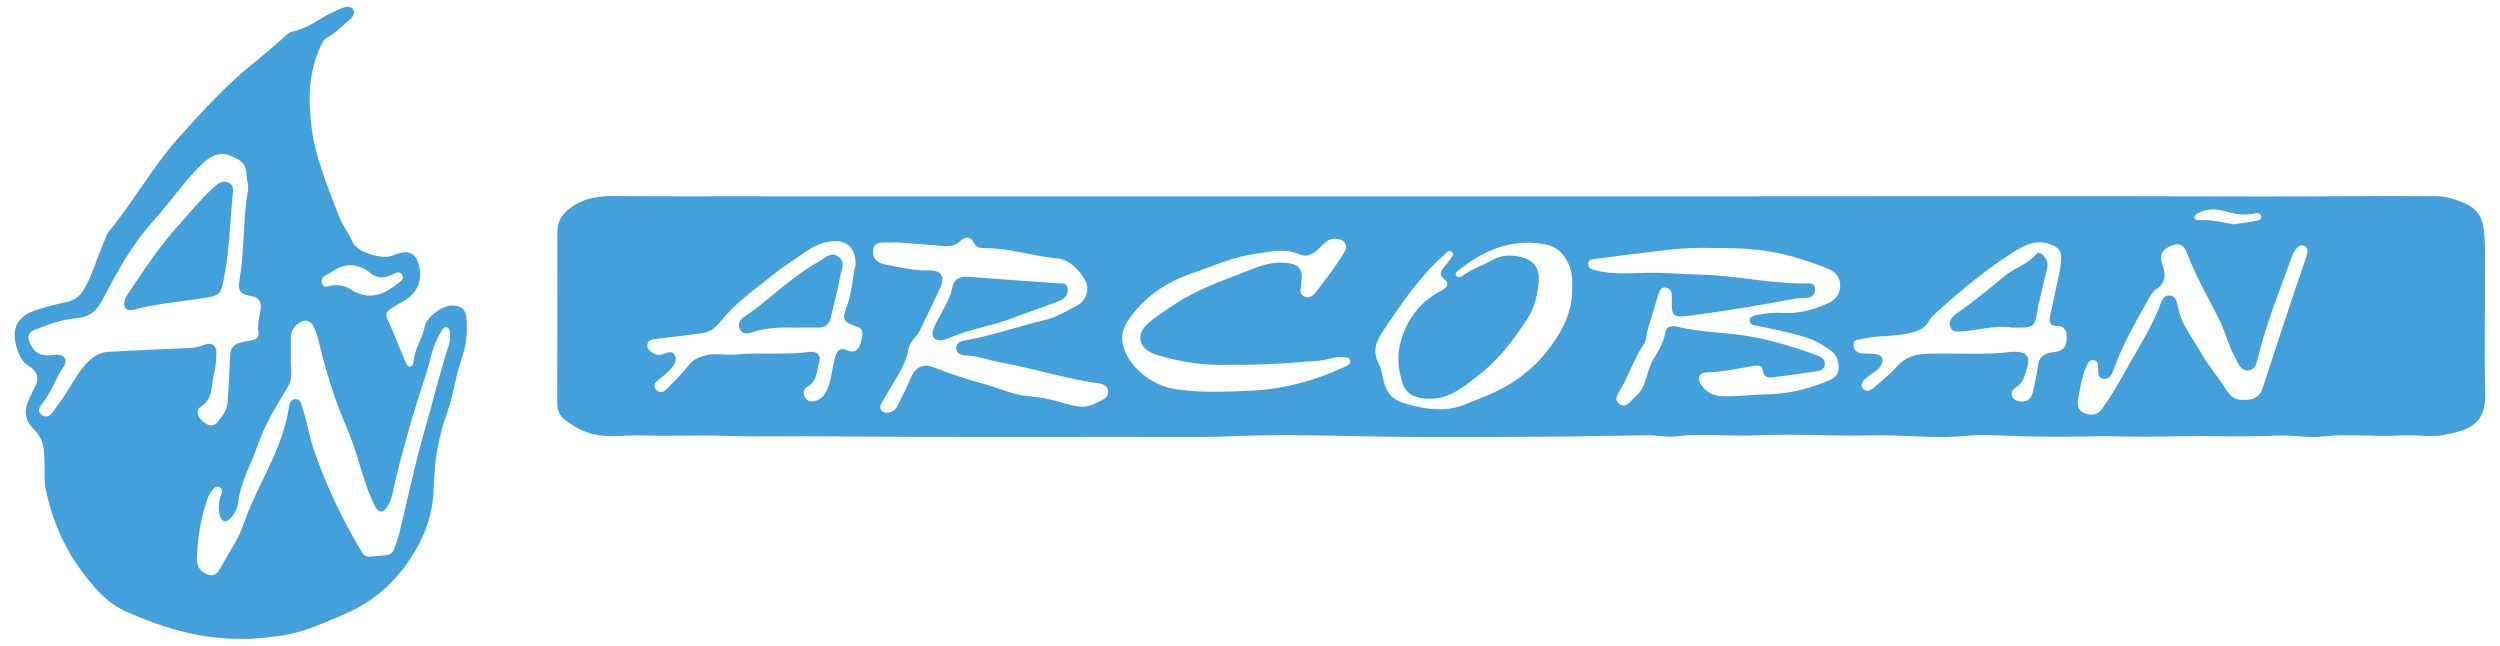
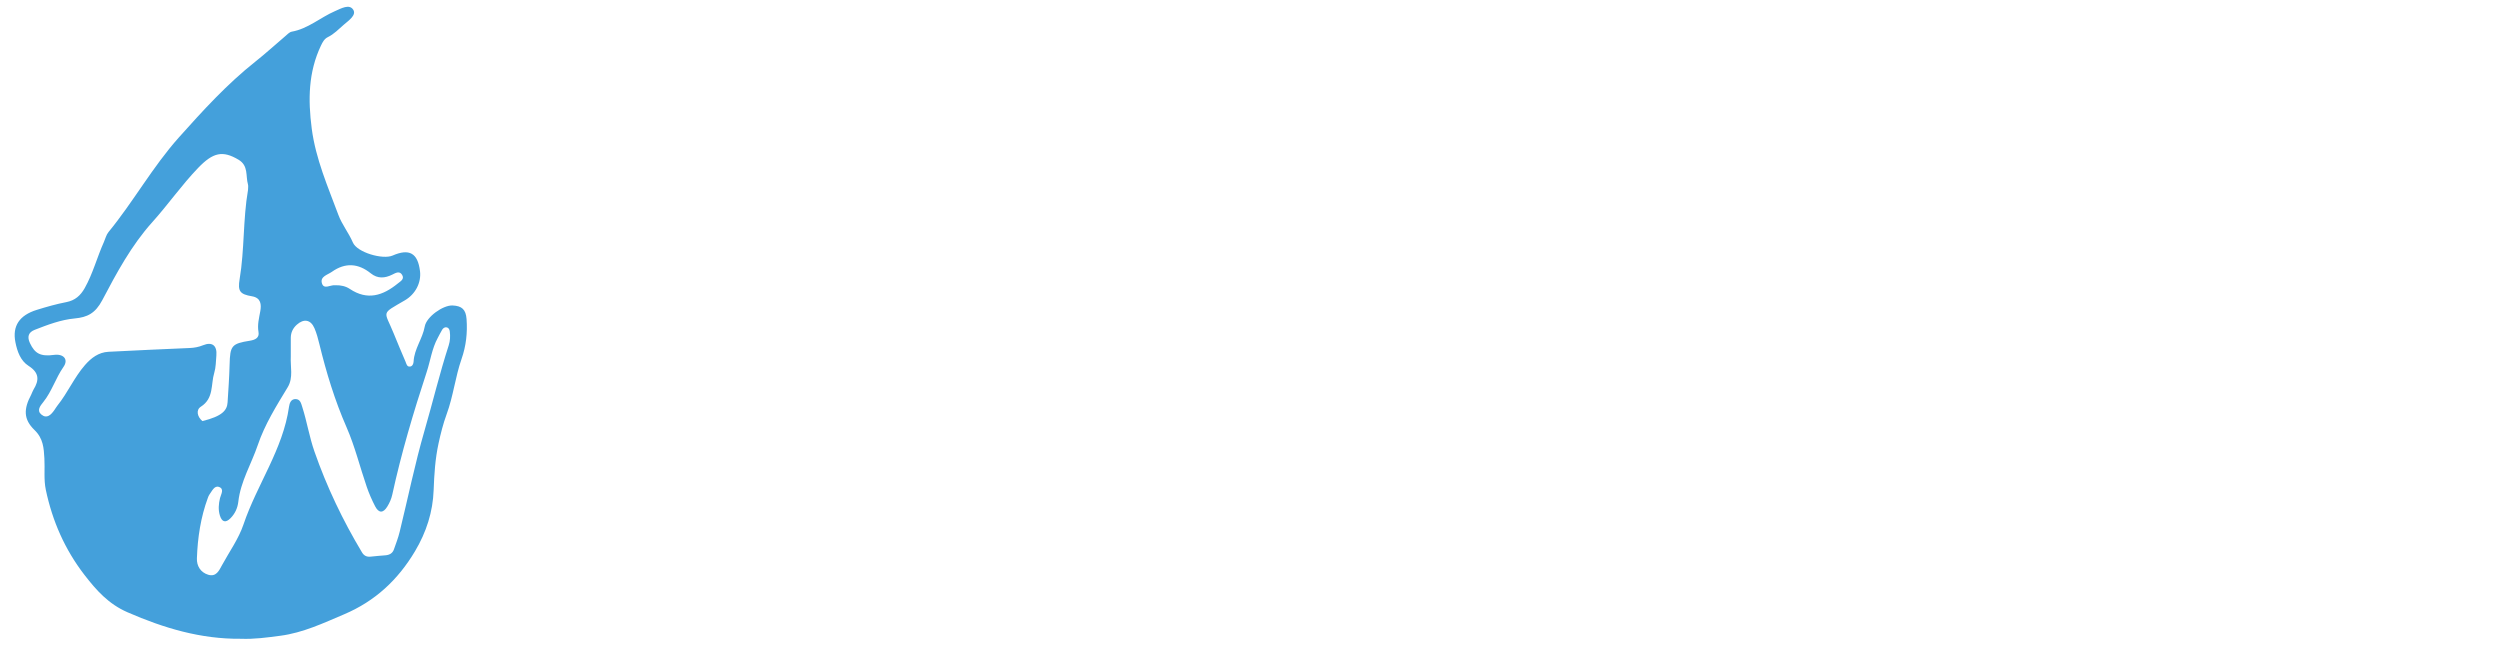
<svg xmlns="http://www.w3.org/2000/svg" width="324.015pt" height="83.681pt" viewBox="0 0 324.015 83.681">
  <g id="surface1">
-     <path style=" stroke:none;fill-rule:nonzero;fill:rgb(26.703%,62.767%,85.867%);fill-opacity:1;" d="M 289.469 29.074 C 290.465 28.93 291.379 28.82 292.277 28.656 C 292.609 28.594 293.102 28.52 293.051 28.066 C 292.992 27.504 292.469 27.586 292.102 27.672 C 290.934 27.934 289.832 27.793 288.691 27.445 C 287.418 27.062 286.094 26.961 284.848 27.645 C 284.637 27.758 284.414 27.902 284.414 28.172 C 284.418 28.5 284.703 28.551 284.93 28.535 C 286.504 28.43 288.023 28.789 289.469 29.074 M 260.867 45.586 C 262.703 45.562 263.191 46.148 262.695 47.781 C 262.422 48.68 262.191 49.648 261.285 50.215 C 260.898 50.457 260.586 50.801 260.758 51.309 C 260.934 51.844 261.406 51.98 261.902 52.031 C 262.848 52.125 263.309 51.559 263.492 50.742 C 263.746 49.609 264.004 48.477 264.148 47.332 C 264.277 46.309 264.871 45.879 265.777 45.699 C 266.129 45.629 266.496 45.613 266.836 45.5 C 267.785 45.184 267.867 44.395 267.852 43.551 C 267.832 42.734 267.449 42.25 266.617 42.254 C 265.707 42.254 265.531 41.754 265.688 41 C 265.832 40.297 266.027 39.602 266.156 38.895 C 266.477 37.09 267.051 35.332 267.145 33.484 C 267.184 32.668 266.855 32.168 266.082 31.812 C 264.18 30.934 262.559 31.641 261.008 32.637 C 257.508 34.879 254.289 37.492 251.219 40.285 C 250.777 40.684 250.285 41.09 250.008 41.598 C 249.629 42.297 249.078 42.66 248.383 42.914 C 246.137 43.723 243.73 43.375 241.445 43.906 C 240.906 44.031 240.211 43.918 240.23 44.723 C 240.25 45.426 240.754 45.77 241.438 45.812 C 241.957 45.844 242.48 45.809 242.992 45.875 C 244.035 46.012 244.309 46.746 243.648 47.57 C 243.215 48.113 242.582 48.406 242.062 48.836 C 241.617 49.203 240.984 49.746 241.422 50.324 C 241.922 50.984 242.57 50.52 243.07 50.074 C 244.02 49.219 245.035 48.422 245.883 47.477 C 246.941 46.301 248.246 45.895 249.734 45.848 C 253.484 45.723 257.25 46.066 260.867 45.586 M 110.902 34.285 C 110.922 32.09 109.676 31.094 107.871 31.27 C 106.406 31.41 105.219 32.035 104.07 32.867 C 102.938 33.684 101.723 34.391 100.641 35.266 C 98.449 37.047 96.105 38.641 94.18 40.75 C 93.312 41.695 92.598 42.945 91.148 43.156 C 89.137 43.445 87.117 43.676 85.098 43.918 C 84.566 43.984 83.988 44.02 83.902 44.676 C 83.828 45.285 84.34 45.574 84.793 45.836 C 85.199 46.066 85.633 46.035 86.066 45.875 C 86.512 45.707 87.016 45.438 87.387 45.926 C 87.781 46.453 87.535 47.004 87.207 47.477 C 86.699 48.211 85.969 48.719 85.281 49.266 C 84.883 49.59 84.598 50.016 85.035 50.496 C 85.469 50.973 85.969 50.895 86.395 50.453 C 87.383 49.41 88.426 48.406 89.312 47.281 C 89.859 46.59 90.512 46.328 91.297 46.094 C 92.688 45.68 94.082 46.082 95.461 45.945 C 98.605 45.637 101.77 46.047 104.914 45.609 C 105.703 45.5 106.469 45.898 106.191 46.855 C 105.852 48.035 105.93 49.441 104.582 50.184 C 104.129 50.434 104.066 50.988 104.324 51.473 C 104.613 52.016 105.113 52.125 105.66 51.969 C 106.504 51.73 106.957 51.105 107.273 50.324 C 107.758 49.125 107.836 47.832 108.168 46.598 C 108.434 45.594 108.637 44.871 109.988 45.465 C 110.832 45.836 111.414 45.156 111.586 44.305 C 111.734 43.559 112.164 42.684 111.008 42.305 C 109.242 41.727 109.086 41.418 109.785 39.602 C 110.504 37.754 110.449 35.758 110.902 34.285 M 290.844 51.812 C 292.055 51.879 292.875 51.473 293.266 50.27 C 294.59 46.164 295.949 42.07 297.309 37.977 C 297.836 36.387 298.414 34.809 298.938 33.215 C 299.102 32.719 299.207 32.113 298.609 31.844 C 298.066 31.598 297.754 32.117 297.441 32.469 C 297.312 32.617 297.215 32.801 297.148 32.984 C 295.59 37.258 293.891 41.48 292.758 45.898 C 292.535 46.773 292.422 47.965 291.328 48.008 C 290.305 48.051 290.012 46.91 289.574 46.113 C 288.824 44.746 288.473 43.207 287.809 41.82 C 286.387 38.84 284.645 36.02 283.492 32.902 C 283.012 31.594 282.332 31.398 281.078 32.008 C 279.953 32.559 279.922 33.441 280.293 34.434 C 280.754 35.66 280.652 36.688 279.477 37.477 C 278.934 37.84 278.648 38.434 278.336 38.996 C 276.699 41.926 275.012 44.82 273.902 48.012 C 273.699 48.609 273.293 49.234 272.504 49.07 C 271.824 48.926 271.988 48.27 271.941 47.773 C 271.898 47.344 271.973 46.805 271.41 46.691 C 270.812 46.57 270.59 47.09 270.395 47.523 C 269.809 48.812 269.645 50.211 269.363 51.582 C 269.188 52.426 269.273 53.215 270.219 53.566 C 271.129 53.91 271.887 53.77 272.516 52.891 C 273.652 51.301 274.613 49.609 275.566 47.906 C 277.051 45.262 278.695 42.707 279.836 39.875 C 280.109 39.199 280.258 38.23 281.219 38.305 C 282.113 38.371 282.164 39.328 282.309 39.984 C 282.801 42.234 284.289 43.961 285.367 45.895 C 286.254 47.484 287.512 48.867 288.469 50.426 C 289.066 51.395 289.762 51.914 290.844 51.812 M 160.262 47.277 C 159.902 47.277 159.543 47.266 159.184 47.281 C 155.992 47.391 152.891 46.918 149.852 45.965 C 147.59 45.258 147.086 43.41 148.836 41.879 C 149.879 40.969 151.066 40.219 152.223 39.445 C 154.898 37.656 157.918 36.57 160.887 35.426 C 162.562 34.777 164.25 33.957 166.18 34.043 C 168.379 34.141 168.934 34.703 168.648 36.922 C 168.574 37.48 168.383 38.098 169.016 38.418 C 169.68 38.758 170.191 38.312 170.562 37.84 C 171.859 36.168 173.156 34.492 174.242 32.672 C 174.742 31.828 174.32 31.098 173.332 30.957 C 172.426 30.824 171.832 31.305 171.25 31.898 C 170.477 32.688 169.598 33.484 168.414 32.961 C 166.516 32.117 164.66 32.633 162.777 32.887 C 159.855 33.277 157.188 34.492 154.441 35.441 C 151.188 36.562 148.441 38.395 146.418 41.23 C 145.719 42.211 145.254 43.242 145.492 44.477 C 146.105 47.582 149.418 49.969 152.164 50.41 C 155.391 50.926 158.602 50.781 161.836 50.652 C 166.258 50.48 170.406 49.375 174.379 47.492 C 174.707 47.336 175.102 47.176 174.992 46.727 C 174.883 46.285 174.445 46.344 174.098 46.301 C 173.031 46.176 172.055 46.656 171.027 46.742 C 167.445 47.031 163.859 47.316 160.262 47.277 M 203.766 37.488 C 203.766 37.008 203.797 36.527 203.762 36.051 C 203.605 34.051 202.336 32.188 200.758 31.793 C 199.32 31.434 197.863 31.348 196.363 31.57 C 193.574 31.98 191.246 33.285 189.094 34.996 C 188.859 35.18 188.477 35.402 188.75 35.758 C 188.992 36.078 189.367 35.891 189.617 35.707 C 190.789 34.844 192.184 34.41 193.434 33.703 C 194.633 33.023 195.863 33 197.145 33.316 C 198.73 33.707 199.547 34.715 199.434 36.352 C 199.309 38.117 198.93 39.844 197.93 41.352 C 196.211 43.961 194.367 46.484 191.891 48.426 C 189.711 50.137 187.605 52.055 184.434 51.625 C 183.121 51.445 182.172 50.926 181.797 49.73 C 181.305 48.172 181.035 46.52 181.398 44.895 C 182.117 41.707 183.816 39.211 186.793 37.68 C 187.434 37.352 187.965 36.816 187.223 36.219 C 186.41 35.57 186.727 35.117 187.203 34.555 C 187.461 34.25 187.73 33.953 187.953 33.625 C 188.168 33.309 188.559 32.918 188.117 32.59 C 187.766 32.324 187.48 32.758 187.219 32.988 C 184.047 35.793 181.695 39.25 179.355 42.738 C 178.391 44.176 177.797 45.402 178.688 47.129 C 179.082 47.891 179.168 48.883 179.43 49.766 C 179.773 50.926 180.508 51.758 181.633 52.129 C 184.008 52.906 186.441 53.402 188.934 52.742 C 189.855 52.496 190.719 52.047 191.617 51.715 C 195.07 50.426 198.09 48.555 200.426 45.609 C 202.34 43.199 203.777 40.656 203.766 37.488 M 115.898 31.387 C 115.898 31.398 115.898 31.414 115.898 31.426 C 115.578 31.426 115.258 31.43 114.938 31.426 C 114.105 31.41 113.219 31.398 113.145 32.508 C 113.07 33.562 113.762 34.082 114.734 34.277 C 116.613 34.656 118.473 35.098 120.418 35.051 C 122.008 35.016 122.527 35.832 121.867 37.277 C 121.008 39.168 120.086 41.027 119.188 42.902 C 118.793 43.73 117.875 44.266 117.742 45.219 C 117.516 46.773 116.719 48.055 115.953 49.367 C 115.406 50.297 114.867 51.227 114.312 52.152 C 114.117 52.477 113.961 52.801 114.207 53.148 C 114.477 53.535 114.887 53.52 115.293 53.449 C 115.715 53.375 116.043 53.121 116.227 52.758 C 116.82 51.586 117.449 50.422 117.941 49.203 C 118.605 47.562 119.535 47.027 121.207 47.68 C 123.254 48.48 125.344 49.168 127.457 49.742 C 129.418 50.273 131.281 51.184 133.34 51.352 C 134.777 51.469 136.172 51.746 137.566 52.145 C 138.957 52.547 140.391 53.086 141.863 52.316 C 142.602 51.934 143.68 51.707 143.609 50.746 C 143.523 49.629 142.312 49.688 141.508 49.555 C 137.637 48.926 133.891 47.754 130.043 47.051 C 128.473 46.77 126.973 46.184 125.375 46.078 C 124.715 46.035 123.988 46.004 123.941 45.152 C 123.895 44.289 124.641 44.203 125.277 44.086 C 128.738 43.461 132.047 42.262 135.461 41.469 C 136.984 41.117 138.246 40.285 139.586 39.602 C 140.762 39 141.273 37.512 140.68 36.41 C 139.891 34.949 138.543 33.621 137.055 33.492 C 133.867 33.215 130.805 32.137 127.59 32.16 C 126.996 32.168 126.504 32.051 126.195 31.449 C 125.727 30.539 125.043 30.668 124.438 31.254 C 123.75 31.918 122.965 31.949 122.102 31.875 C 120.035 31.699 117.969 31.547 115.898 31.387 M 222.051 32.148 C 220.336 32.078 218.262 32.148 216.195 32.383 C 213.062 32.742 209.938 33.145 206.812 33.543 C 206.395 33.598 205.832 33.609 205.832 34.207 C 205.828 34.801 206.348 34.918 206.836 35.043 C 208.953 35.582 211.141 35.422 213.262 35.363 C 215.668 35.301 218.043 35.547 220.434 35.598 C 225.02 35.691 229.531 36.816 234.137 36.73 C 234.668 36.723 235.25 36.715 235.246 37.48 C 235.242 38.137 234.879 38.523 234.227 38.594 C 233.668 38.648 233.098 38.617 232.555 38.719 C 228.199 39.562 223.828 40.27 219.434 40.859 C 216.707 41.223 216.617 41.176 216.68 38.43 C 216.695 37.898 216.547 37.453 216 37.301 C 215.391 37.133 215.125 37.547 214.973 38.043 C 214.484 39.641 213.988 41.238 213.523 42.844 C 213.355 43.418 213.406 44.113 213.09 44.57 C 211.871 46.332 211.199 48.359 210.188 50.219 C 209.816 50.898 209.035 51.73 209.852 52.332 C 210.801 53.031 211.344 51.91 211.992 51.367 C 213.484 50.113 213.34 48.102 214.273 46.578 C 214.926 45.512 215.613 44.418 215.824 43.105 C 215.949 42.328 216.621 42.156 217.328 42.332 C 220.516 43.133 223.82 43.039 227.039 43.645 C 229.965 44.191 232.781 45.035 235.551 46.086 C 236.051 46.273 236.535 46.566 236.52 47.176 C 236.504 47.738 236.031 48.031 235.555 48.105 C 233.586 48.41 231.605 48.676 229.625 48.918 C 229.062 48.988 228.586 48.762 228.508 48.102 C 228.422 47.406 228.027 47.305 227.402 47.406 C 225.355 47.746 223.328 48.207 221.238 48.27 C 220.168 48.301 219.891 49.043 220.523 49.934 C 221.195 50.883 222.109 51.32 223.281 51.359 C 225.129 51.426 226.953 51.141 228.785 51.121 C 231.504 51.09 234.09 50.496 236.598 49.496 C 237.395 49.18 238.207 48.859 238.293 47.852 C 238.387 46.77 237.957 45.848 237.066 45.266 C 236.168 44.684 235.254 44.102 234.207 43.773 C 232.07 43.098 229.875 42.66 227.684 42.223 C 227.254 42.137 226.727 42.047 226.781 41.469 C 226.824 40.996 227.305 40.91 227.699 40.84 C 228.762 40.637 229.832 40.48 230.918 40.551 C 233.047 40.695 235.031 40.168 236.953 39.293 C 237.934 38.848 238.473 38.094 238.5 37.062 C 238.523 36.008 237.957 35.285 236.961 34.852 C 235.508 34.219 234.012 33.762 232.488 33.305 C 229.168 32.312 225.824 32.109 222.051 32.148 M 99.258 25.449 L 119.055 25.449 C 151.402 25.449 183.754 25.449 216.102 25.449 C 241.613 25.445 267.129 25.387 292.641 25.461 C 300.344 25.484 308.051 25.367 315.754 25.43 C 317.207 25.441 318.52 25.922 319.766 26.504 C 320.957 27.055 321.676 28.078 321.879 29.496 C 322.203 31.812 322.043 34.129 322.059 36.441 C 322.098 41.164 321.953 45.887 322.105 50.602 C 322.242 54.816 320.449 55.68 316.676 56.387 C 314.879 56.723 313.082 56.309 311.305 56.43 C 307.918 56.668 304.531 56.176 301.141 56.57 C 299.16 56.801 297.137 56.355 295.16 56.457 C 292.172 56.602 289.176 56.555 286.199 56.52 C 282.531 56.477 278.863 56.676 275.188 56.566 C 272.363 56.48 269.516 56.609 266.68 56.605 C 263.652 56.598 260.621 56.512 257.594 56.391 C 255.906 56.324 254.246 56.582 252.57 56.625 C 249.168 56.703 245.777 56.336 242.383 56.426 C 237.512 56.562 232.641 56.191 227.773 56.422 C 224.227 56.594 220.676 56.141 217.129 56.562 C 215.957 56.703 214.738 56.398 213.543 56.41 C 209.152 56.453 204.758 56.578 200.363 56.598 C 193.293 56.637 186.223 56.699 179.152 56.59 C 174.445 56.512 169.738 56.379 165.031 56.402 C 161.836 56.422 158.645 56.637 155.445 56.629 C 139.332 56.594 123.219 56.699 107.105 56.551 C 102.562 56.512 98.016 56.641 93.465 56.48 C 90.129 56.363 86.77 56.566 83.414 56.434 C 81.512 56.363 79.609 56.684 77.68 56.422 C 75.93 56.184 74.504 55.387 73.164 54.367 C 72.5 53.859 72.219 53.137 72.223 52.262 C 72.242 44.859 72.238 37.461 72.234 30.062 C 72.23 28.387 73.199 27.348 74.516 26.551 C 76.035 25.633 77.688 25.395 79.461 25.41 C 86.059 25.469 92.656 25.434 99.258 25.434 Z M 99.258 25.449 " />
-     <path style=" stroke:none;fill-rule:nonzero;fill:rgb(26.703%,62.767%,85.867%);fill-opacity:1;" d="M 43.508 36.969 C 44.164 36.953 44.816 37.094 45.336 37.445 C 47.625 38.977 49.625 38.312 51.547 36.75 C 51.914 36.453 52.457 36.18 52.113 35.617 C 51.777 35.07 51.277 35.375 50.844 35.59 C 49.883 36.066 48.957 36.148 48.055 35.426 C 46.43 34.121 44.746 34.004 43.012 35.23 C 42.453 35.625 41.469 35.836 41.719 36.703 C 41.969 37.566 42.812 36.914 43.391 36.969 C 43.43 36.973 43.469 36.969 43.508 36.969 M 37.688 46.176 C 37.613 47.516 38.043 48.938 37.293 50.18 C 35.828 52.598 34.316 55.004 33.406 57.695 C 32.574 60.141 31.18 62.395 30.887 65.027 C 30.793 65.844 30.461 66.574 29.879 67.16 C 29.246 67.801 28.766 67.68 28.496 66.805 C 28.27 66.062 28.332 65.312 28.516 64.555 C 28.637 64.059 29.121 63.359 28.367 63.105 C 27.777 62.91 27.48 63.645 27.152 64.082 C 27.059 64.207 27 64.363 26.945 64.512 C 26.008 67.051 25.613 69.695 25.52 72.375 C 25.484 73.336 25.988 74.191 26.992 74.492 C 28.02 74.793 28.387 73.965 28.77 73.258 C 29.723 71.504 30.93 69.836 31.559 67.969 C 33.305 62.793 36.68 58.25 37.461 52.707 C 37.523 52.258 37.715 51.695 38.332 51.723 C 38.926 51.75 39.027 52.289 39.176 52.75 C 39.785 54.648 40.09 56.621 40.754 58.52 C 42.355 63.105 44.43 67.449 46.922 71.602 C 47.176 72.023 47.535 72.199 48.027 72.145 C 48.664 72.074 49.301 72.023 49.934 71.973 C 50.457 71.934 50.871 71.727 51.051 71.215 C 51.316 70.461 51.609 69.711 51.797 68.938 C 52.871 64.559 53.77 60.129 55.023 55.801 C 56.09 52.125 56.977 48.398 58.156 44.758 C 58.344 44.176 58.371 43.582 58.297 42.977 C 58.266 42.734 58.18 42.5 57.906 42.434 C 57.633 42.367 57.434 42.535 57.305 42.738 C 57.098 43.078 56.93 43.441 56.738 43.789 C 55.98 45.176 55.785 46.746 55.301 48.219 C 53.582 53.453 52.012 58.727 50.84 64.113 C 50.719 64.672 50.488 65.18 50.195 65.656 C 49.664 66.523 49.094 66.531 48.621 65.621 C 48.199 64.809 47.828 63.961 47.531 63.094 C 46.648 60.531 46.004 57.867 44.922 55.391 C 43.391 51.895 42.293 48.289 41.395 44.602 C 41.227 43.906 41.039 43.199 40.758 42.543 C 40.273 41.418 39.379 41.266 38.465 42.086 C 37.961 42.539 37.695 43.102 37.688 43.777 C 37.68 44.578 37.688 45.379 37.688 46.176 M 32.145 24.613 C 32.145 24.375 32.199 24.117 32.137 23.898 C 31.82 22.801 32.23 21.48 30.914 20.699 C 28.859 19.48 27.625 19.738 25.672 21.77 C 23.547 23.98 21.789 26.512 19.746 28.785 C 17.016 31.82 15.113 35.379 13.25 38.914 C 12.352 40.613 11.312 41.121 9.684 41.273 C 7.875 41.441 6.188 42.09 4.512 42.742 C 3.672 43.066 3.5 43.656 3.883 44.473 C 4.527 45.844 5.273 46.227 7.008 45.996 C 8.23 45.832 8.914 46.574 8.227 47.555 C 7.215 49.004 6.723 50.719 5.625 52.09 C 5.203 52.617 4.719 53.203 5.379 53.742 C 6.082 54.312 6.625 53.75 7.043 53.152 C 7.18 52.957 7.301 52.746 7.449 52.559 C 8.777 50.906 9.613 48.918 11.016 47.312 C 11.832 46.379 12.781 45.664 14.055 45.594 C 17.562 45.41 21.07 45.258 24.578 45.105 C 25.184 45.082 25.758 44.973 26.324 44.742 C 27.496 44.266 28.156 44.781 28.043 46.074 C 27.977 46.828 27.984 47.613 27.766 48.328 C 27.312 49.82 27.742 51.625 26.031 52.711 C 25.367 53.133 25.57 54.027 26.234 54.574 C 26.852 55.082 27.535 55.492 28.215 54.676 C 28.828 53.938 29.43 53.168 29.496 52.152 C 29.602 50.52 29.715 48.887 29.758 47.254 C 29.82 44.805 30.012 44.535 32.406 44.156 C 33.086 44.047 33.637 43.773 33.504 43.031 C 33.336 42.082 33.578 41.223 33.738 40.316 C 33.887 39.477 33.828 38.598 32.664 38.402 C 31.086 38.137 30.797 37.742 31.059 36.168 C 31.699 32.344 31.484 28.434 32.145 24.613 M 31.219 82.789 C 26.039 82.844 21.242 81.41 16.527 79.355 C 14.07 78.285 12.492 76.512 10.941 74.504 C 8.402 71.211 6.789 67.531 5.938 63.484 C 5.656 62.137 5.832 60.773 5.754 59.418 C 5.676 58.078 5.613 56.832 4.473 55.734 C 3.027 54.34 3.059 52.996 4.043 51.152 C 4.152 50.941 4.215 50.699 4.34 50.5 C 5.102 49.27 5.09 48.305 3.707 47.422 C 2.66 46.758 2.234 45.551 1.996 44.348 C 1.586 42.262 2.5 40.863 4.77 40.16 C 6.031 39.77 7.305 39.406 8.598 39.156 C 9.73 38.938 10.434 38.305 10.977 37.344 C 12.043 35.453 12.578 33.344 13.461 31.379 C 13.656 30.945 13.766 30.438 14.059 30.082 C 17.293 26.137 19.777 21.629 23.18 17.816 C 26.289 14.336 29.434 10.887 33.113 7.973 C 34.426 6.934 35.664 5.797 36.941 4.715 C 37.215 4.484 37.496 4.164 37.812 4.105 C 39.926 3.727 41.512 2.27 43.402 1.449 C 44.211 1.098 45.281 0.469 45.785 1.266 C 46.23 1.969 45.164 2.676 44.559 3.203 C 43.898 3.773 43.289 4.426 42.48 4.816 C 42.031 5.039 41.805 5.469 41.594 5.914 C 39.957 9.367 39.918 12.926 40.402 16.668 C 40.922 20.621 42.492 24.18 43.848 27.832 C 44.316 29.102 45.195 30.172 45.734 31.43 C 46.285 32.719 49.605 33.676 50.883 33.121 C 53.047 32.176 54.145 32.797 54.434 35.129 C 54.625 36.648 53.824 38.137 52.477 38.922 C 49.281 40.789 49.809 40.195 51.031 43.227 C 51.523 44.449 52.043 45.664 52.559 46.875 C 52.676 47.16 52.734 47.562 53.152 47.508 C 53.469 47.469 53.59 47.129 53.605 46.863 C 53.688 45.219 54.766 43.902 55.051 42.312 C 55.273 41.059 57.418 39.543 58.648 39.59 C 59.867 39.641 60.379 40.121 60.469 41.352 C 60.598 43.121 60.414 44.824 59.816 46.535 C 59.004 48.863 58.746 51.359 57.887 53.684 C 57.434 54.922 57.117 56.188 56.836 57.48 C 56.402 59.48 56.277 61.477 56.203 63.52 C 56.102 66.332 55.266 68.961 53.789 71.441 C 51.566 75.172 48.609 77.914 44.602 79.617 C 41.914 80.758 39.277 82.008 36.352 82.395 C 34.648 82.621 32.945 82.859 31.219 82.789 " />
-     <path style=" stroke:none;fill-rule:nonzero;fill:rgb(26.703%,62.767%,85.867%);fill-opacity:1;" d="M 122.004 44.113 C 120.961 44.117 120.594 43.461 121.035 42.492 C 121.516 41.441 122.102 40.434 122.629 39.402 C 122.953 38.762 123.266 38.129 123.391 37.395 C 123.586 36.223 124.332 35.777 125.543 35.875 C 129.359 36.172 133.18 36.438 137 36.715 C 137.543 36.754 138.242 36.582 138.371 37.34 C 138.5 38.094 138.039 38.703 137.379 38.961 C 135.371 39.75 133.32 40.422 131.309 41.199 C 128.633 42.23 125.754 42.625 123.109 43.77 C 122.711 43.941 122.277 44.027 122.004 44.113 " />
-     <path style=" stroke:none;fill-rule:nonzero;fill:rgb(26.703%,62.767%,85.867%);fill-opacity:1;" d="M 103.176 42.457 C 101.215 42.418 99.27 42.453 97.375 43.098 C 96.863 43.27 96.195 43.324 95.895 42.688 C 95.605 42.07 95.816 41.5 96.383 41.117 C 99.723 38.867 102.535 35.906 106.078 33.934 C 106.844 33.504 107.559 32.613 108.555 33.203 C 109.688 33.871 109.051 34.957 108.895 35.824 C 108.57 37.625 108.086 39.398 107.668 41.184 C 107.449 42.102 106.883 42.508 105.934 42.465 C 105.016 42.426 104.094 42.457 103.176 42.457 " />
-     <path style=" stroke:none;fill-rule:nonzero;fill:rgb(26.703%,62.767%,85.867%);fill-opacity:1;" d="M 260.879 42.465 C 259.098 42.129 257.062 42.625 255.008 42.895 C 254.93 42.902 254.848 42.926 254.77 42.922 C 254.047 42.883 253.086 43.277 252.77 42.336 C 252.469 41.449 253.219 40.887 253.883 40.418 C 255.941 38.973 257.887 37.379 259.816 35.766 C 261.098 34.695 262.836 34.277 263.926 32.91 C 264.117 32.668 264.445 32.77 264.68 32.977 C 265.191 33.43 265.492 33.973 265.336 34.676 C 265.086 35.805 264.812 36.934 264.547 38.062 C 264.395 38.723 264.203 39.379 264.094 40.047 C 263.699 42.465 263.707 42.469 260.879 42.465 " />
-     <path style=" stroke:none;fill-rule:nonzero;fill:rgb(26.703%,62.767%,85.867%);fill-opacity:1;" d="M 30.207 24.809 C 29.824 28.328 29.789 31.887 29.145 35.379 C 29.141 35.418 29.129 35.457 29.121 35.496 C 28.645 38.305 28.645 38.293 25.914 38.707 C 23.043 39.141 20.141 39.363 17.328 40.148 C 16.379 40.414 15.883 39.832 16.184 38.871 C 16.281 38.57 16.449 38.289 16.625 38.023 C 18.633 35.008 20.645 31.969 23.062 29.281 C 24.598 27.582 26.047 25.773 27.754 24.223 C 28.281 23.746 28.836 23.363 29.578 23.641 C 30.098 23.836 30.238 24.293 30.207 24.809 " />
+     <path style=" stroke:none;fill-rule:nonzero;fill:rgb(26.703%,62.767%,85.867%);fill-opacity:1;" d="M 43.508 36.969 C 44.164 36.953 44.816 37.094 45.336 37.445 C 47.625 38.977 49.625 38.312 51.547 36.75 C 51.914 36.453 52.457 36.18 52.113 35.617 C 51.777 35.07 51.277 35.375 50.844 35.59 C 49.883 36.066 48.957 36.148 48.055 35.426 C 46.43 34.121 44.746 34.004 43.012 35.23 C 42.453 35.625 41.469 35.836 41.719 36.703 C 41.969 37.566 42.812 36.914 43.391 36.969 C 43.43 36.973 43.469 36.969 43.508 36.969 M 37.688 46.176 C 37.613 47.516 38.043 48.938 37.293 50.18 C 35.828 52.598 34.316 55.004 33.406 57.695 C 32.574 60.141 31.18 62.395 30.887 65.027 C 30.793 65.844 30.461 66.574 29.879 67.16 C 29.246 67.801 28.766 67.68 28.496 66.805 C 28.27 66.062 28.332 65.312 28.516 64.555 C 28.637 64.059 29.121 63.359 28.367 63.105 C 27.777 62.91 27.48 63.645 27.152 64.082 C 27.059 64.207 27 64.363 26.945 64.512 C 26.008 67.051 25.613 69.695 25.52 72.375 C 25.484 73.336 25.988 74.191 26.992 74.492 C 28.02 74.793 28.387 73.965 28.77 73.258 C 29.723 71.504 30.93 69.836 31.559 67.969 C 33.305 62.793 36.68 58.25 37.461 52.707 C 37.523 52.258 37.715 51.695 38.332 51.723 C 38.926 51.75 39.027 52.289 39.176 52.75 C 39.785 54.648 40.09 56.621 40.754 58.52 C 42.355 63.105 44.43 67.449 46.922 71.602 C 47.176 72.023 47.535 72.199 48.027 72.145 C 48.664 72.074 49.301 72.023 49.934 71.973 C 50.457 71.934 50.871 71.727 51.051 71.215 C 51.316 70.461 51.609 69.711 51.797 68.938 C 52.871 64.559 53.77 60.129 55.023 55.801 C 56.09 52.125 56.977 48.398 58.156 44.758 C 58.344 44.176 58.371 43.582 58.297 42.977 C 58.266 42.734 58.18 42.5 57.906 42.434 C 57.633 42.367 57.434 42.535 57.305 42.738 C 57.098 43.078 56.93 43.441 56.738 43.789 C 55.98 45.176 55.785 46.746 55.301 48.219 C 53.582 53.453 52.012 58.727 50.84 64.113 C 50.719 64.672 50.488 65.18 50.195 65.656 C 49.664 66.523 49.094 66.531 48.621 65.621 C 48.199 64.809 47.828 63.961 47.531 63.094 C 46.648 60.531 46.004 57.867 44.922 55.391 C 43.391 51.895 42.293 48.289 41.395 44.602 C 41.227 43.906 41.039 43.199 40.758 42.543 C 40.273 41.418 39.379 41.266 38.465 42.086 C 37.961 42.539 37.695 43.102 37.688 43.777 C 37.68 44.578 37.688 45.379 37.688 46.176 M 32.145 24.613 C 32.145 24.375 32.199 24.117 32.137 23.898 C 31.82 22.801 32.23 21.48 30.914 20.699 C 28.859 19.48 27.625 19.738 25.672 21.77 C 23.547 23.98 21.789 26.512 19.746 28.785 C 17.016 31.82 15.113 35.379 13.25 38.914 C 12.352 40.613 11.312 41.121 9.684 41.273 C 7.875 41.441 6.188 42.09 4.512 42.742 C 3.672 43.066 3.5 43.656 3.883 44.473 C 4.527 45.844 5.273 46.227 7.008 45.996 C 8.23 45.832 8.914 46.574 8.227 47.555 C 7.215 49.004 6.723 50.719 5.625 52.09 C 5.203 52.617 4.719 53.203 5.379 53.742 C 6.082 54.312 6.625 53.75 7.043 53.152 C 7.18 52.957 7.301 52.746 7.449 52.559 C 8.777 50.906 9.613 48.918 11.016 47.312 C 11.832 46.379 12.781 45.664 14.055 45.594 C 17.562 45.41 21.07 45.258 24.578 45.105 C 25.184 45.082 25.758 44.973 26.324 44.742 C 27.496 44.266 28.156 44.781 28.043 46.074 C 27.977 46.828 27.984 47.613 27.766 48.328 C 27.312 49.82 27.742 51.625 26.031 52.711 C 25.367 53.133 25.57 54.027 26.234 54.574 C 28.828 53.938 29.43 53.168 29.496 52.152 C 29.602 50.52 29.715 48.887 29.758 47.254 C 29.82 44.805 30.012 44.535 32.406 44.156 C 33.086 44.047 33.637 43.773 33.504 43.031 C 33.336 42.082 33.578 41.223 33.738 40.316 C 33.887 39.477 33.828 38.598 32.664 38.402 C 31.086 38.137 30.797 37.742 31.059 36.168 C 31.699 32.344 31.484 28.434 32.145 24.613 M 31.219 82.789 C 26.039 82.844 21.242 81.41 16.527 79.355 C 14.07 78.285 12.492 76.512 10.941 74.504 C 8.402 71.211 6.789 67.531 5.938 63.484 C 5.656 62.137 5.832 60.773 5.754 59.418 C 5.676 58.078 5.613 56.832 4.473 55.734 C 3.027 54.34 3.059 52.996 4.043 51.152 C 4.152 50.941 4.215 50.699 4.34 50.5 C 5.102 49.27 5.09 48.305 3.707 47.422 C 2.66 46.758 2.234 45.551 1.996 44.348 C 1.586 42.262 2.5 40.863 4.77 40.16 C 6.031 39.77 7.305 39.406 8.598 39.156 C 9.73 38.938 10.434 38.305 10.977 37.344 C 12.043 35.453 12.578 33.344 13.461 31.379 C 13.656 30.945 13.766 30.438 14.059 30.082 C 17.293 26.137 19.777 21.629 23.18 17.816 C 26.289 14.336 29.434 10.887 33.113 7.973 C 34.426 6.934 35.664 5.797 36.941 4.715 C 37.215 4.484 37.496 4.164 37.812 4.105 C 39.926 3.727 41.512 2.27 43.402 1.449 C 44.211 1.098 45.281 0.469 45.785 1.266 C 46.23 1.969 45.164 2.676 44.559 3.203 C 43.898 3.773 43.289 4.426 42.48 4.816 C 42.031 5.039 41.805 5.469 41.594 5.914 C 39.957 9.367 39.918 12.926 40.402 16.668 C 40.922 20.621 42.492 24.18 43.848 27.832 C 44.316 29.102 45.195 30.172 45.734 31.43 C 46.285 32.719 49.605 33.676 50.883 33.121 C 53.047 32.176 54.145 32.797 54.434 35.129 C 54.625 36.648 53.824 38.137 52.477 38.922 C 49.281 40.789 49.809 40.195 51.031 43.227 C 51.523 44.449 52.043 45.664 52.559 46.875 C 52.676 47.16 52.734 47.562 53.152 47.508 C 53.469 47.469 53.59 47.129 53.605 46.863 C 53.688 45.219 54.766 43.902 55.051 42.312 C 55.273 41.059 57.418 39.543 58.648 39.59 C 59.867 39.641 60.379 40.121 60.469 41.352 C 60.598 43.121 60.414 44.824 59.816 46.535 C 59.004 48.863 58.746 51.359 57.887 53.684 C 57.434 54.922 57.117 56.188 56.836 57.48 C 56.402 59.48 56.277 61.477 56.203 63.52 C 56.102 66.332 55.266 68.961 53.789 71.441 C 51.566 75.172 48.609 77.914 44.602 79.617 C 41.914 80.758 39.277 82.008 36.352 82.395 C 34.648 82.621 32.945 82.859 31.219 82.789 " />
  </g>
</svg>